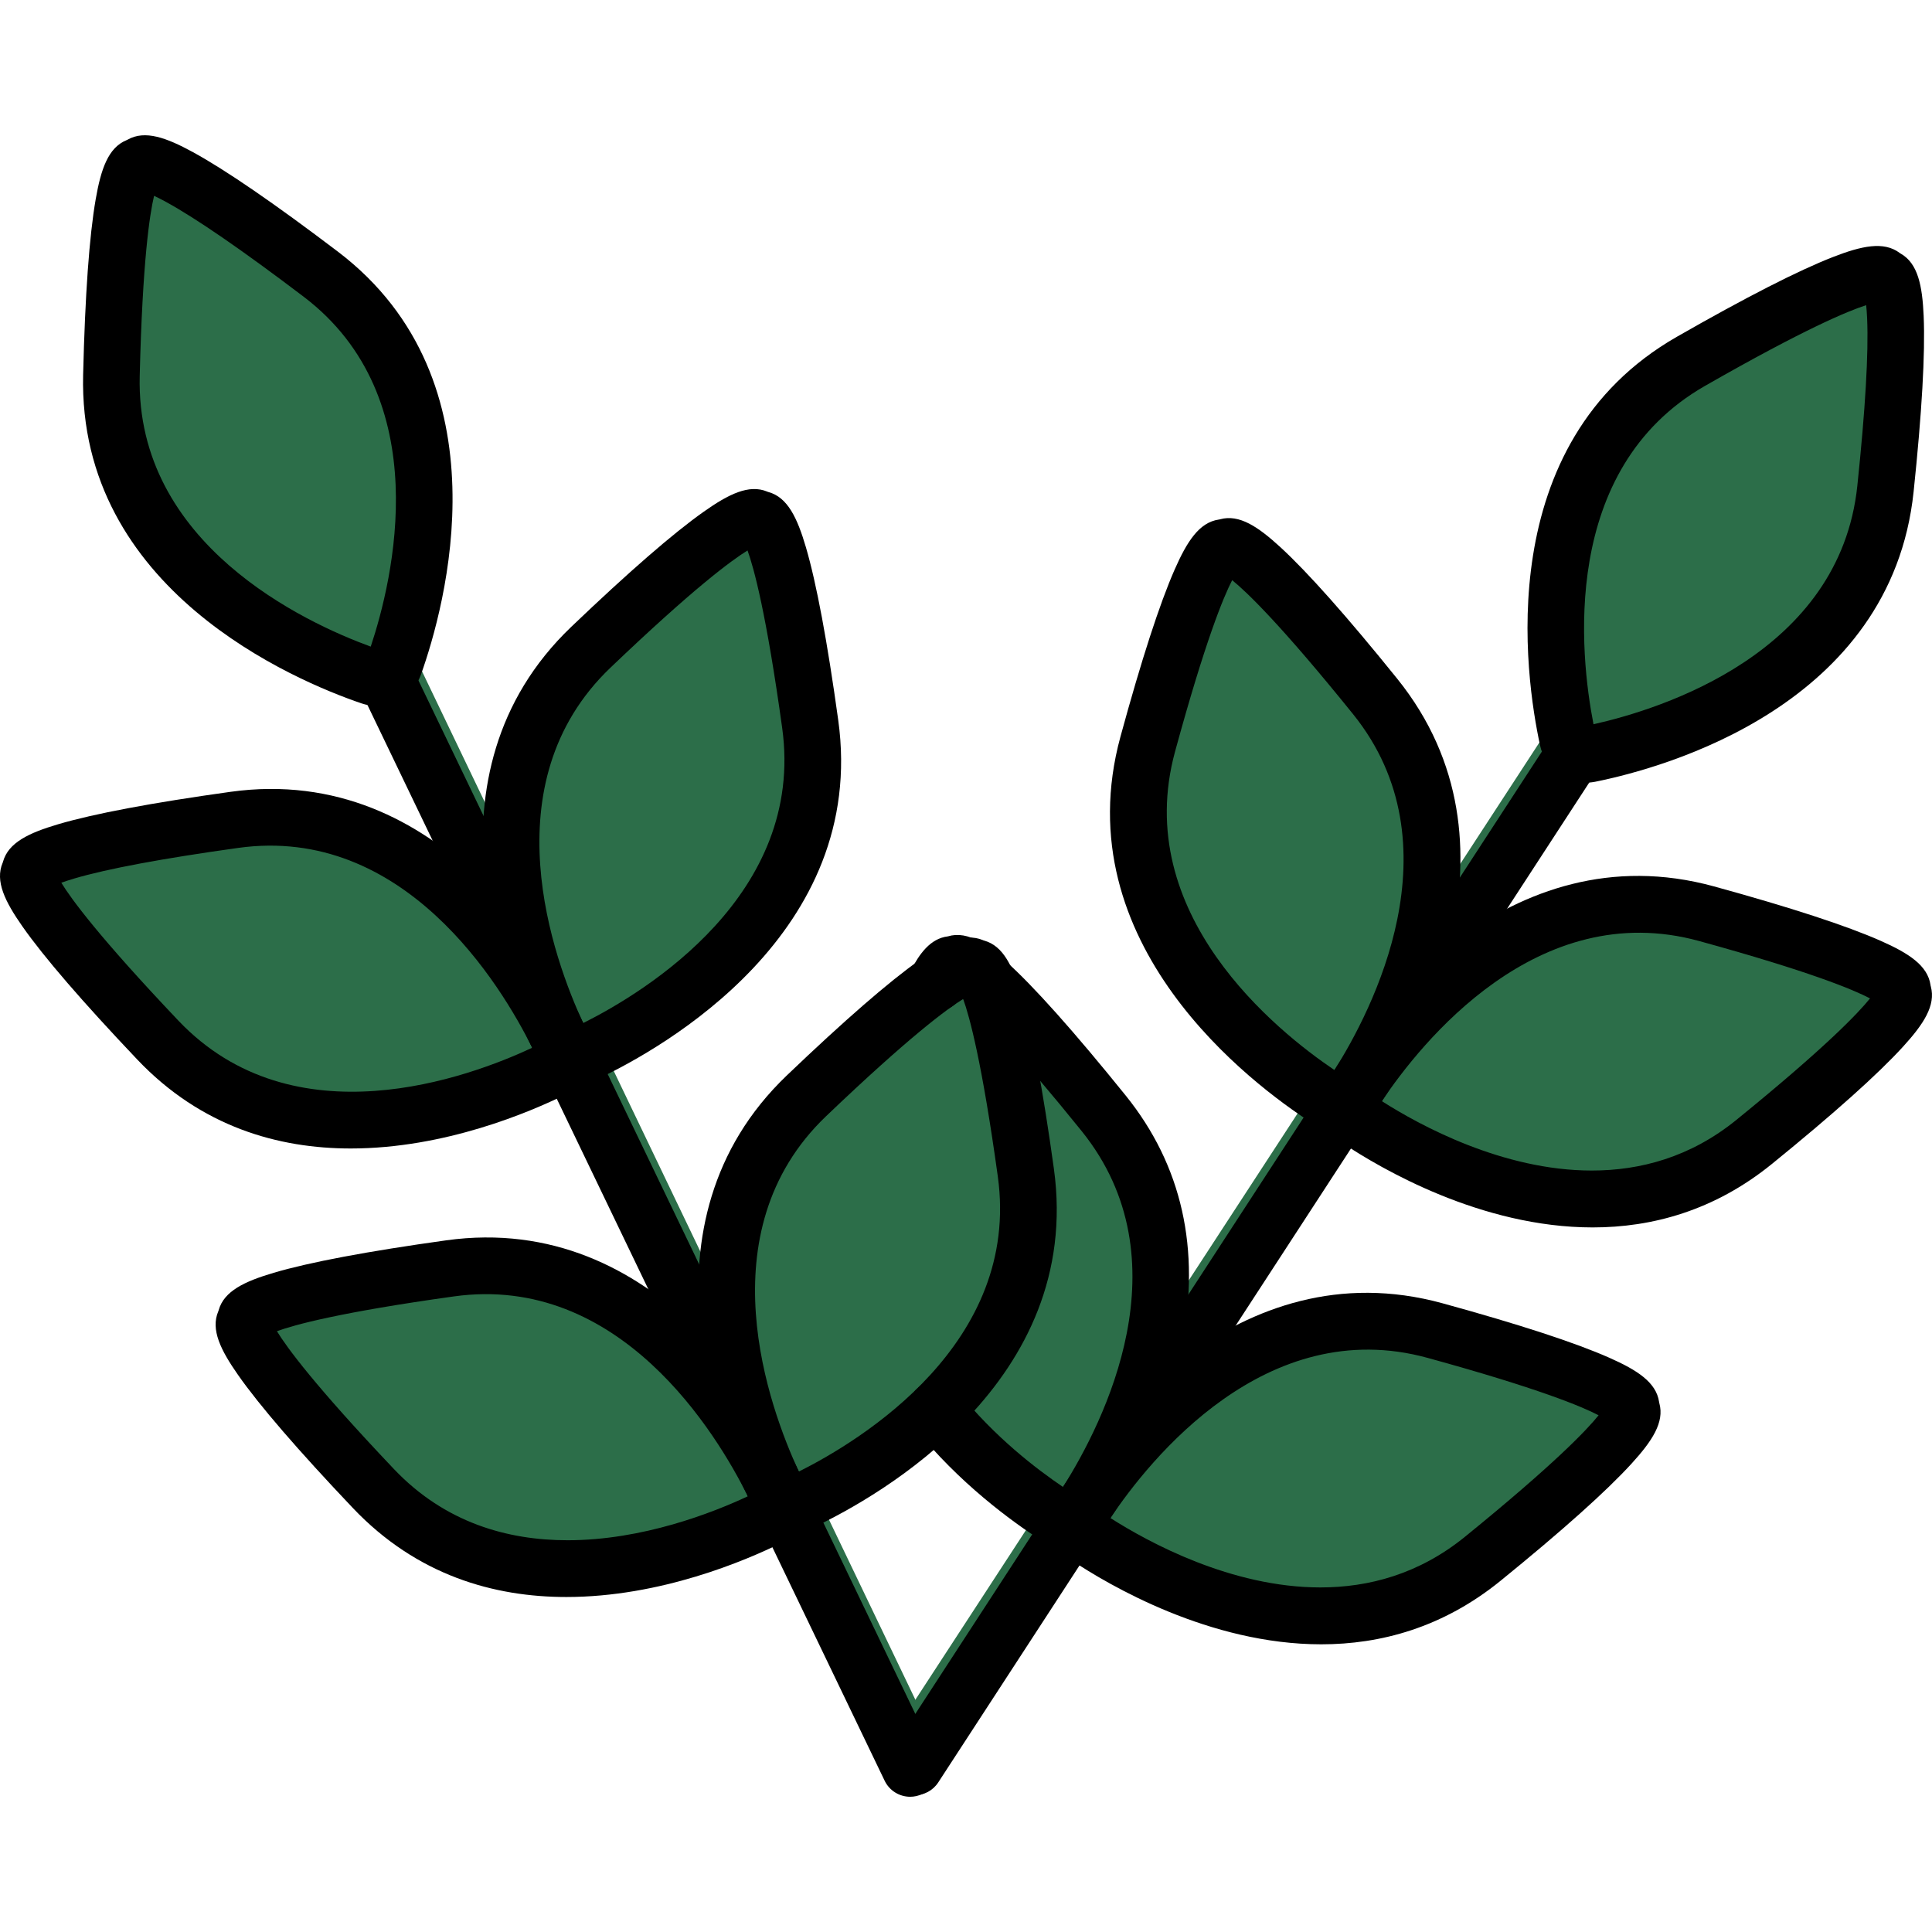
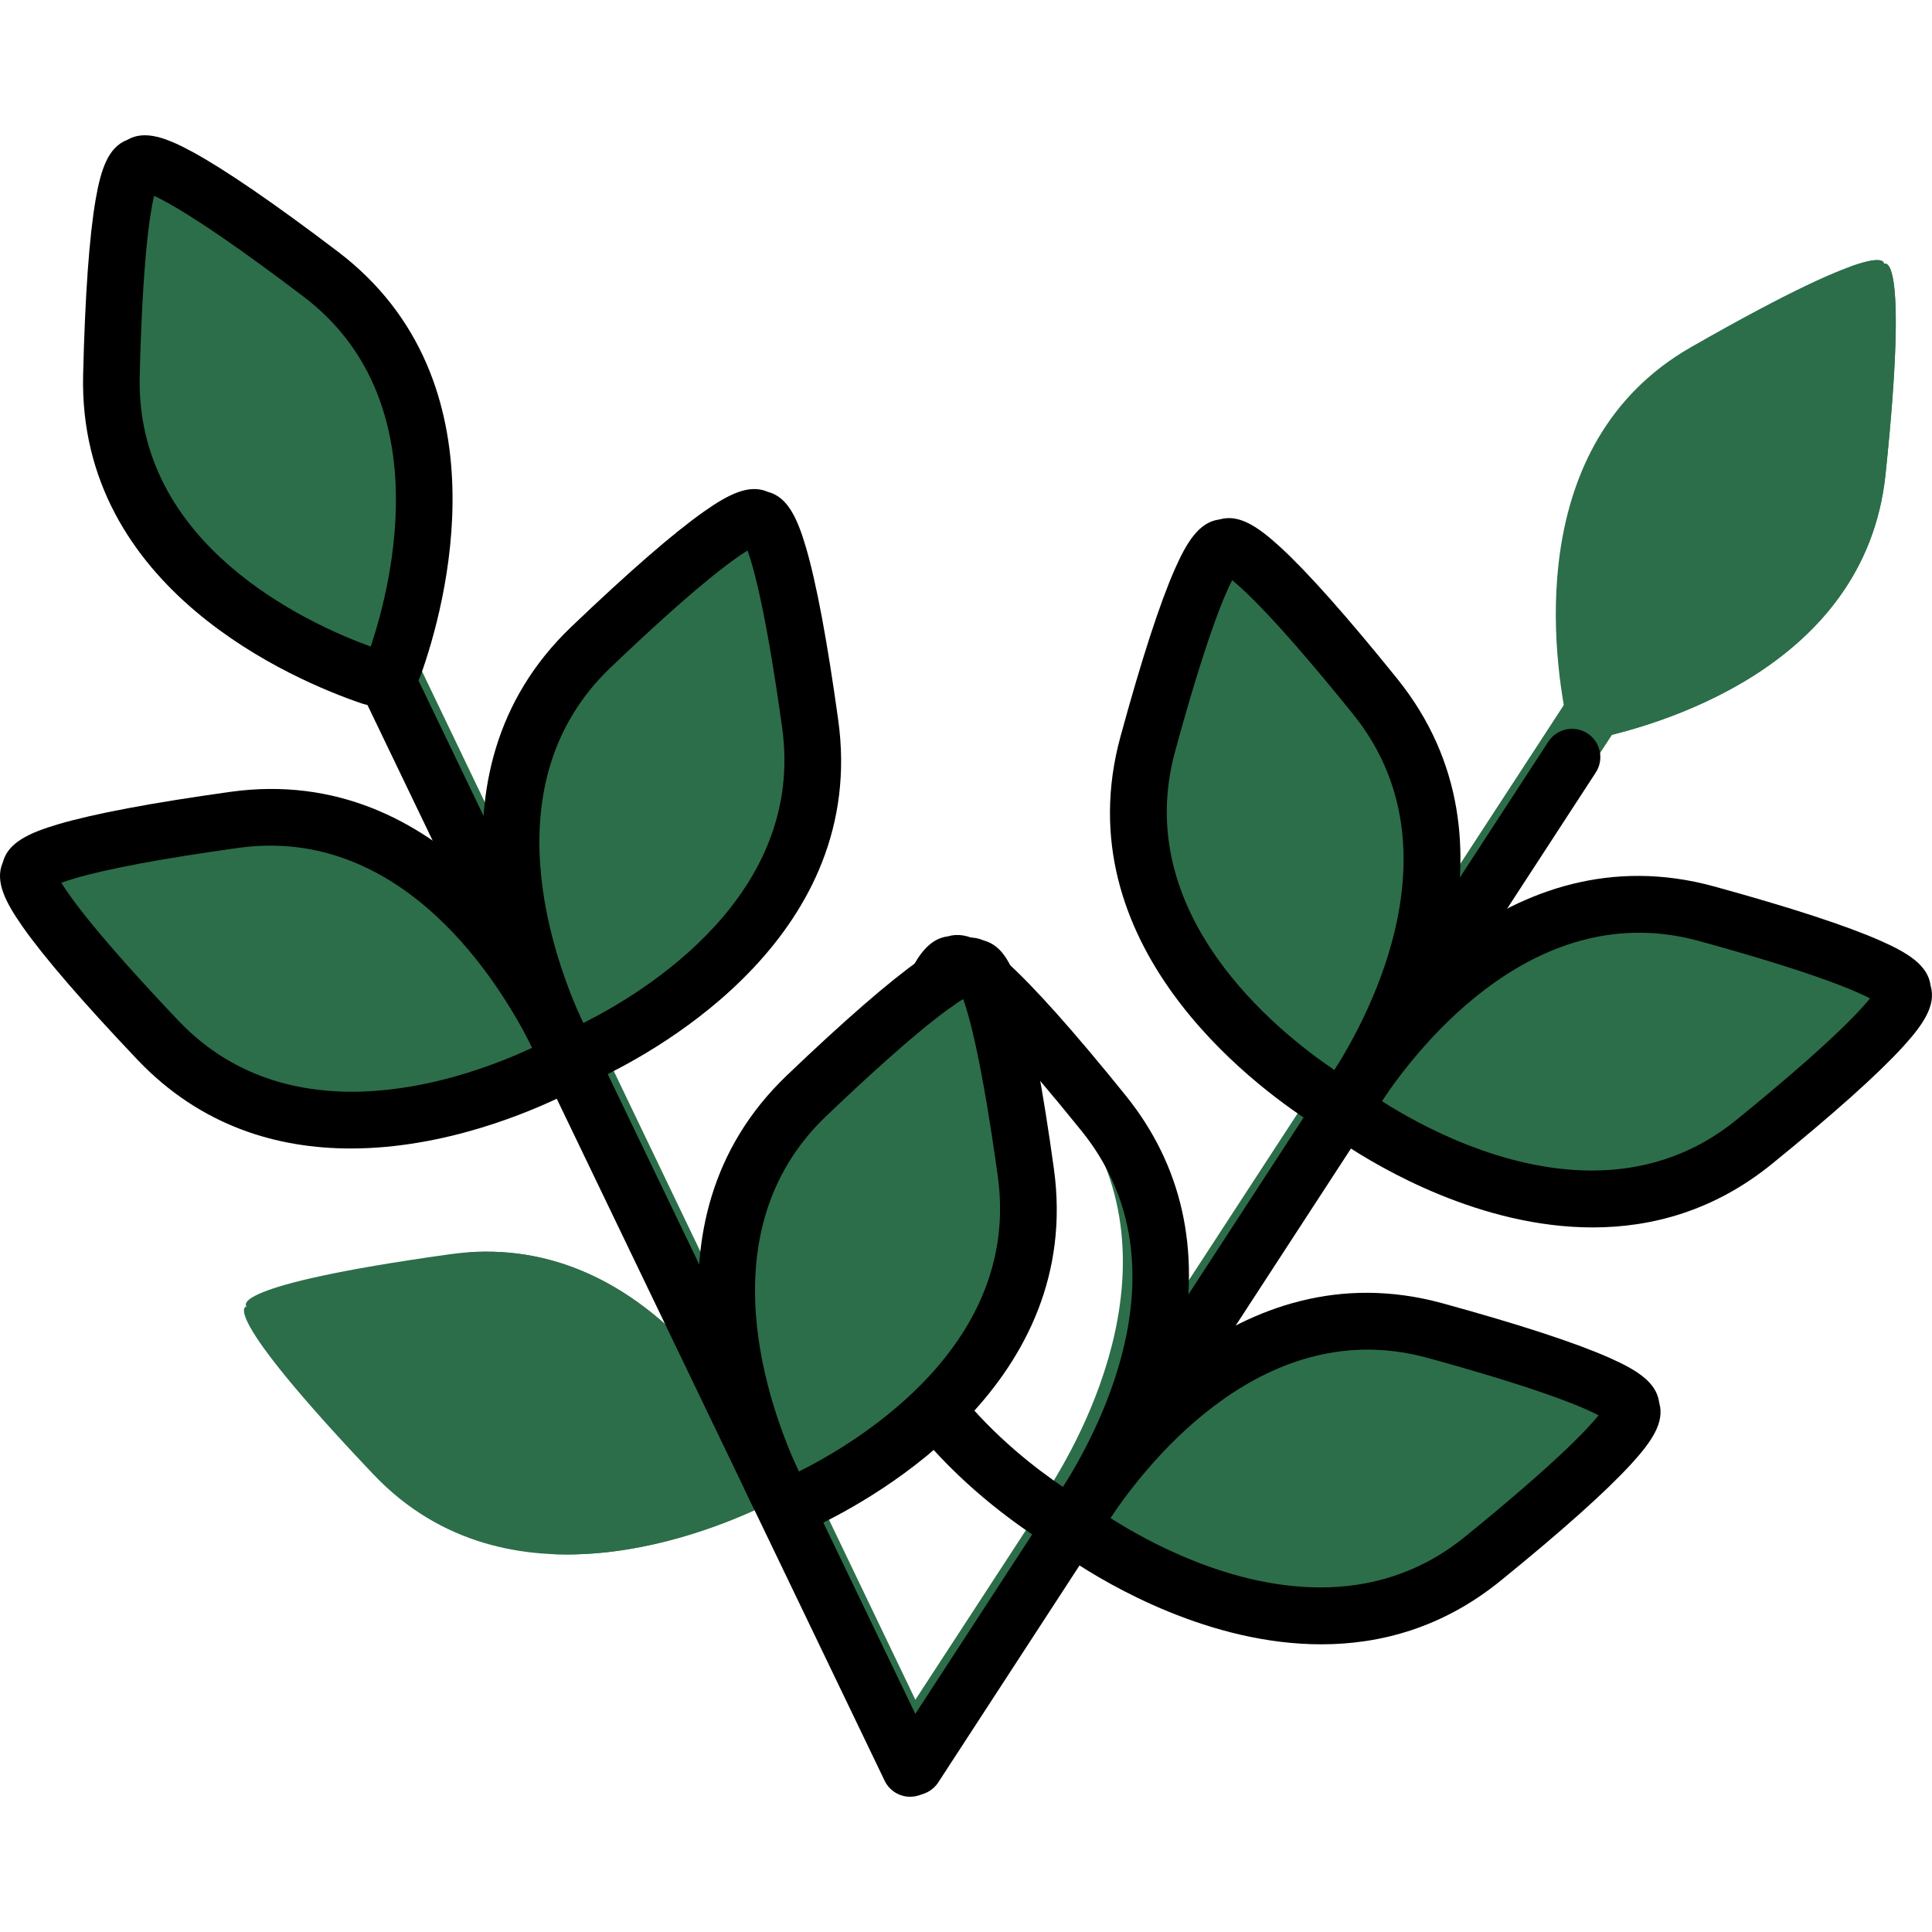
<svg xmlns="http://www.w3.org/2000/svg" width="800px" height="800px" viewBox="0 0 512 512" baseProfile="tiny" overflow="visible" version="1.1" xml:space="preserve">
  <g id="Layer_1" />
  <g id="Layer_2" />
  <g id="Layer_3" />
  <g id="Layer_4" />
  <g id="Layer_5" />
  <g id="Layer_6" />
  <g id="Layer_7" />
  <g id="Layer_8" />
  <g id="Layer_9" />
  <g id="Layer_10" />
  <g id="Layer_11" />
  <g id="Layer_12" />
  <g id="Layer_13" />
  <g id="Layer_14" />
  <g id="Layer_15" />
  <g id="Layer_16" />
  <g id="Layer_17" />
  <g id="Layer_18" />
  <g id="Layer_19" />
  <g id="Layer_20" />
  <g id="Layer_21" />
  <g id="Layer_22" />
  <g id="Layer_23" />
  <g id="Layer_24" />
  <g id="Layer_25" />
  <g id="Layer_26" />
  <g id="Layer_27" />
  <g id="Layer_28" />
  <g id="Layer_29" />
  <g id="Layer_30" />
  <g id="Layer_31" />
  <g id="Layer_32" />
  <g id="Layer_33" />
  <g id="Layer_34" />
  <g id="Layer_35" />
  <g id="Layer_36" />
  <g id="Layer_37" />
  <g id="Layer_38" />
  <g id="Layer_39" />
  <g id="Layer_40" />
  <g id="Layer_41" />
  <g id="Layer_42" />
  <g id="Layer_43" />
  <g id="Layer_44" />
  <g id="Layer_45" />
  <g id="Layer_46" />
  <g id="Layer_47" />
  <g id="Layer_48" />
  <g id="Layer_49" />
  <g id="Layer_50">
    <g>
      <path d="M464.893,298.854c47.429-38.533,39.029-39.772,39.029-39.772s7.196-4.52-51.661-20.692    c-50.019-13.743-84.505,33.283-93.734,47.718c-1.462,2.287-0.826,5.324,1.432,6.831    C374.197,302.442,424.593,331.596,464.893,298.854z" fill="#2c6e49" />
      <path d="M304.167,193.472c16.115-59.064,20.619-51.843,20.619-51.843s1.234-8.429,39.633,39.166    c32.611,40.422,3.604,90.964-5.88,105.281c-1.506,2.274-4.562,2.914-6.854,1.437C337.261,278.219,290.482,243.627,304.167,193.472    z" fill="#2c6e49" />
      <path d="M364.419,180.796c-38.398-47.595-39.633-39.166-39.633-39.166s-0.951-1.518-3.537,2.552    c5.374,4.342,15.204,14.345,33.17,36.614c32.279,40.011,4.191,89.931-5.582,104.827c1.046,0.714,2.004,1.348,2.847,1.891    c2.292,1.477,5.348,0.837,6.854-1.437C368.023,271.76,397.03,221.218,364.419,180.796z" fill="#2c6e49" />
      <path d="M392.961,409.335c47.429-38.533,39.029-39.772,39.029-39.772s7.196-4.52-51.661-20.692    c-50.019-13.743-84.504,33.283-93.734,47.718c-1.462,2.287-0.826,5.324,1.432,6.831    C302.265,412.923,352.66,442.077,392.961,409.335z" fill="#2c6e49" />
-       <path d="M232.234,303.953c16.115-59.064,20.619-51.843,20.619-51.843s1.234-8.429,39.633,39.166    c32.611,40.422,3.604,90.964-5.88,105.281c-1.506,2.273-4.562,2.914-6.854,1.437C265.329,388.7,218.55,354.108,232.234,303.953z" fill="#2c6e49" />
      <path d="M214.72,188.131c-8.396-60.656-13.79-54.077-13.79-54.077s-0.142-8.518-44.332,33.715    c-37.533,35.871-15.251,89.749-7.686,105.168c1.201,2.447,4.147,3.476,6.61,2.308C171.018,267.893,221.849,239.638,214.72,188.131    z" fill="#2c6e49" />
      <path d="M41.801,271.85c-42.085-44.345-33.597-44.487-33.597-44.487s-6.556-5.413,53.888-13.839    c51.366-7.16,79.526,43.932,86.825,59.441c1.156,2.457,0.133,5.388-2.301,6.591C131.271,287.14,77.558,309.527,41.801,271.85z" fill="#2c6e49" />
      <path d="M271.865,306.992c-8.396-60.656-13.79-54.077-13.79-54.077s-0.142-8.518-44.332,33.715    c-37.533,35.871-15.251,89.749-7.686,105.168c1.201,2.447,4.147,3.476,6.61,2.308C228.163,386.754,278.995,358.5,271.865,306.992z    " fill="#2c6e49" />
      <path d="M98.946,390.712c-42.085-44.345-33.597-44.487-33.597-44.487s-6.556-5.413,53.888-13.839    c51.366-7.16,79.526,43.932,86.825,59.441c1.156,2.457,0.133,5.388-2.301,6.591C188.417,406.002,134.704,428.389,98.946,390.712z" fill="#2c6e49" />
      <path d="M503.923,259.082c0,0,7.196-4.52-51.661-20.692c-8.093-2.223-15.776-2.849-23.014-2.286    c4.21,0.325,8.549,1.059,13.014,2.286c58.858,16.172,51.661,20.692,51.661,20.692s8.399,1.239-39.029,39.772    c-12.168,9.886-25.255,14.123-37.991,14.968c15.753,1.004,32.607-2.47,47.991-14.968    C512.322,260.321,503.923,259.082,503.923,259.082z" fill="#2c6e49" />
      <path d="M431.99,369.563c0,0,7.196-4.52-51.661-20.692c-8.092-2.223-15.775-2.849-23.014-2.286    c4.21,0.325,8.549,1.059,13.014,2.286c58.858,16.172,51.661,20.692,51.661,20.692s8.399,1.239-39.029,39.772    c-12.168,9.886-25.255,14.123-37.991,14.968c15.753,1.004,32.607-2.47,47.991-14.968    C440.39,370.802,431.99,369.563,431.99,369.563z" fill="#2c6e49" />
      <path d="M292.486,291.277c-38.399-47.595-39.633-39.166-39.633-39.166s-0.951-1.518-3.537,2.552    c5.374,4.342,15.204,14.345,33.17,36.614c32.279,40.011,4.191,89.931-5.582,104.827c1.046,0.714,2.004,1.348,2.847,1.891    c2.292,1.477,5.348,0.837,6.854-1.437C296.09,382.241,325.097,331.698,292.486,291.277z" fill="#2c6e49" />
      <path d="M214.72,188.131c-8.396-60.656-13.79-54.077-13.79-54.077s-0.043-2.543-7.293,2.042    c2.385,4.396,6.233,16.999,11.083,52.035c6.638,47.951-36.955,75.746-55.509,85.287c1.335,2.084,4.023,2.912,6.311,1.826    C171.018,267.893,221.849,239.638,214.72,188.131z" fill="#2c6e49" />
      <path d="M148.917,272.965c-7.077-15.036-33.765-63.521-82.199-59.933c42.128,3.145,65.625,45.966,72.199,59.933    c1.156,2.457,0.134,5.388-2.301,6.591c-8.142,4.024-27.086,12.215-48.417,13.391c25.237,1.445,49.021-8.746,58.417-13.391    C149.05,278.353,150.073,275.422,148.917,272.965z" fill="#2c6e49" />
      <path d="M271.865,306.992c-8.396-60.656-13.79-54.077-13.79-54.077s-0.043-2.543-7.293,2.042    c2.385,4.396,6.233,16.999,11.083,52.035c6.638,47.952-36.955,75.746-55.509,85.287c1.335,2.084,4.023,2.912,6.311,1.826    C228.163,386.754,278.995,358.5,271.865,306.992z" fill="#2c6e49" />
      <path d="M206.062,391.827c-7.077-15.036-33.765-63.521-82.199-59.933c42.128,3.145,65.625,45.966,72.199,59.933    c1.156,2.457,0.134,5.388-2.301,6.591c-8.142,4.024-27.086,12.215-48.418,13.391c25.238,1.445,49.021-8.746,58.418-13.391    C206.196,397.214,207.219,394.284,206.062,391.827z" fill="#2c6e49" />
      <g>
        <path d="M242.357,472.018c-1.403,0-2.822-0.393-4.085-1.216c-3.471-2.26-4.453-6.906-2.193-10.377L420.032,178.24     c2.26-3.472,6.909-4.453,10.377-2.193c3.472,2.26,4.453,6.906,2.193,10.377L248.649,468.609     C247.211,470.817,244.808,472.018,242.357,472.018z" fill="#2c6e49" />
      </g>
      <g>
        <path d="M241.208,472.41c-2.793,0-5.474-1.567-6.765-4.252L92.133,171.496c-1.795-3.733-0.224-8.214,3.509-10.009     c3.734-1.795,8.215-0.224,10.009,3.51l142.311,296.662c1.795,3.733,0.224,8.214-3.51,10.009     C243.405,472.171,242.298,472.41,241.208,472.41z" fill="#2c6e49" />
      </g>
      <path d="M499.674,125.786c6.386-60.902-0.426-55.818-0.426-55.818s1.904-8.302-51.11,22.027    c-45.036,25.765-36.308,83.456-32.661,100.236c0.578,2.661,3.188,4.366,5.857,3.827    C438.132,192.663,494.252,177.507,499.674,125.786z" fill="#2c6e49" />
      <path d="M499.248,69.968c0,0,0.613-2.693-8.666,0.601c1.594,2.439,3.531,12.89-0.907,55.217    c-4.921,46.939-51.598,63.762-72.743,69.008c1.138,1.071,2.757,1.596,4.403,1.263c16.797-3.394,72.917-18.551,78.34-70.272    C506.06,64.884,499.248,69.968,499.248,69.968z" fill="#2c6e49" />
      <path d="M84.98,68.883C36.303,31.951,37.124,40.43,37.124,40.43s-6.102-5.923-7.591,55.297    c-1.264,51.988,52.436,74.276,68.661,79.816c2.579,0.881,5.388-0.475,6.304-3.041C110.271,156.327,126.327,100.254,84.98,68.883z" fill="#2c6e49" />
      <path d="M84.98,68.883C36.303,31.951,37.124,40.43,37.124,40.43s-0.878-0.849-2.048,1.432    c6.514,3.227,18.358,10.673,39.904,27.021c41.348,31.371,25.291,87.444,19.519,103.619c-0.189,0.529-0.474,0.991-0.805,1.409    c1.703,0.653,3.219,1.195,4.501,1.633c2.579,0.881,5.388-0.475,6.304-3.041C110.271,156.327,126.327,100.254,84.98,68.883z" fill="#2c6e49" />
    </g>
    <g>
      <g>
        <g>
-           <path d="M420.362,207.406c-5.746,0-10.957-4.021-12.22-9.832c-3.972-18.275-13.094-80.099,36.265-108.337      c18.263-10.448,32.191-17.561,41.397-21.143c7.508-2.92,13.372-4.224,17.589-1.096c0.057,0.042,0.113,0.085,0.169,0.129      c0.049,0.026,0.099,0.054,0.147,0.082c4.562,2.595,5.732,8.496,6.084,16.557c0.433,9.895-0.465,25.557-2.666,46.553      c-5.944,56.691-66.037,73.148-84.314,76.841C421.993,207.326,421.172,207.406,420.362,207.406z M494.553,80.876      c-4.746,1.512-16.322,6.291-42.696,21.38c-38.604,22.086-33.126,71.457-29.562,89.679c18.054-4.046,65.266-18.841,69.915-63.18      l0,0c2.124-20.261,2.999-35.176,2.599-44.334C494.744,82.951,494.651,81.788,494.553,80.876z M503.728,79.73      c-0.002,0.002-0.005,0.003-0.007,0.005C503.723,79.733,503.726,79.732,503.728,79.73z M491.93,72.054      c0,0-0.001,0.001-0.001,0.002C491.929,72.055,491.93,72.055,491.93,72.054z" />
-         </g>
+           </g>
        <g>
          <path d="M422.067,325.28c-29.542,0-56.134-15.582-66.277-22.352c-5.615-3.749-7.224-11.424-3.587-17.11      c10.071-15.752,47.186-65.979,102.04-50.908c20.282,5.573,35.147,10.427,44.179,14.429c7.359,3.26,12.417,6.494,13.182,11.684      c0.01,0.066,0.019,0.132,0.026,0.198c0.018,0.058,0.033,0.115,0.05,0.173c1.389,5.058-1.944,10.057-7.375,16.006      c-6.669,7.305-18.34,17.743-34.689,31.026C454.288,320.88,437.759,325.28,422.067,325.28z M366.205,291.814      c10.105,6.443,32.049,18.39,55.634,18.392c12.834,0.001,26.151-3.536,38.319-13.421l0,0      c23.707-19.26,32.325-28.342,35.421-32.203c-4.384-2.289-15.913-7.13-45.31-15.207      C407.422,237.602,376.514,276.409,366.205,291.814z M502.811,270.251c0,0,0.001,0,0.002,0      C502.812,270.251,502.811,270.251,502.811,270.251z M499.919,256.489c-0.001,0-0.001,0-0.002,0.001      C499.918,256.489,499.918,256.489,499.919,256.489z" />
        </g>
        <g>
          <path d="M354.342,299.544c-2.315,0-4.651-0.639-6.726-1.977c-15.682-10.105-65.688-47.349-50.69-102.319l0,0      c5.555-20.357,10.392-35.273,14.379-44.334c3.251-7.386,6.479-12.462,11.676-13.224c0.06-0.009,0.119-0.017,0.179-0.024      c0.063-0.019,0.128-0.038,0.192-0.055c5.065-1.385,10.057,1.967,15.993,7.425c7.278,6.694,17.677,18.402,30.906,34.8      c35.738,44.298,4.853,98.558-5.465,114.133C362.395,297.579,358.402,299.544,354.342,299.544z M355.742,284.96h0.01H355.742z       M311.396,199.197L311.396,199.197c-11.734,43.007,26.891,74.02,42.249,84.38c9.92-15.68,32.892-59.663,4.932-94.321      c-19.113-23.691-28.168-32.365-32.04-35.503C324.247,158.184,319.423,169.782,311.396,199.197z M318.437,149.381      C318.437,149.381,318.437,149.381,318.437,149.381C318.437,149.381,318.437,149.381,318.437,149.381z M318.429,149.367      c0.001,0.001,0.002,0.003,0.003,0.005C318.431,149.37,318.43,149.368,318.429,149.367z M318.417,149.349      c0.003,0.004,0.005,0.008,0.008,0.012C318.423,149.357,318.42,149.353,318.417,149.349z M332.2,146.479c0,0,0,0.001,0,0.002      C332.2,146.48,332.2,146.479,332.2,146.479z" />
        </g>
        <g>
          <path d="M350.134,435.761c-29.541,0-56.133-15.582-66.276-22.352c-5.614-3.747-7.224-11.422-3.589-17.108      c10.074-15.753,47.198-65.98,102.041-50.91c20.282,5.573,35.147,10.427,44.179,14.429c7.359,3.26,12.417,6.494,13.182,11.684      c0.01,0.066,0.019,0.132,0.026,0.198c0.018,0.058,0.033,0.115,0.05,0.173c1.389,5.058-1.944,10.057-7.375,16.006      c-6.669,7.305-18.34,17.743-34.689,31.026C382.355,431.361,365.828,435.761,350.134,435.761z M294.273,402.294      c10.105,6.443,32.05,18.39,55.634,18.391c12.835,0.001,26.151-3.535,38.319-13.421l0,0      c23.707-19.26,32.325-28.342,35.421-32.203c-4.384-2.289-15.913-7.13-45.31-15.207      C335.489,348.082,304.582,386.89,294.273,402.294z M430.878,380.732c0,0,0.001,0,0.002,0      C430.879,380.732,430.878,380.732,430.878,380.732z M427.986,366.97c-0.001,0-0.001,0-0.002,0.001      C427.985,366.97,427.985,366.97,427.986,366.97z" />
        </g>
        <g>
          <path d="M282.391,410.021c-2.312,0-4.645-0.637-6.711-1.969c-7.378-4.761-21.529-14.966-33.423-29.839      c-2.587-3.235-2.062-7.955,1.173-10.541c3.234-2.587,7.954-2.061,10.541,1.173c9.534,11.922,20.777,20.517,27.738,25.215      c10.902-17.255,32.541-60.105,4.937-94.321c-16.522-20.476-25.486-29.694-30.096-33.82c-0.76-0.68-1.408-1.229-1.955-1.671      c-2.001,3.489-6.424,4.789-10.007,2.894c-3.662-1.936-5.061-6.474-3.125-10.136c2.163-4.093,5.005-8.294,9.746-8.861      c2.59-0.792,5.455-0.309,8.541,1.446c1.921,1.089,4.148,2.775,6.804,5.151c7.308,6.541,17.995,18.512,31.766,35.579      c14.91,18.482,19.914,40.747,14.873,66.176c-4.012,20.238-13.627,37.436-19.002,45.887l-0.241,0.389      c-0.027,0.044-0.056,0.088-0.084,0.131l-0.564,0.866c-0.098,0.155-0.199,0.309-0.307,0.463l-0.175,0.26      C290.419,408.074,286.434,410.021,282.391,410.021z M246.5,259.859c0,0,0,0.001,0,0.001      C246.501,259.86,246.5,259.859,246.5,259.859z M246.491,259.845c0.001,0.002,0.002,0.003,0.003,0.005      C246.493,259.848,246.492,259.847,246.491,259.845z M246.48,259.827c0.002,0.004,0.005,0.008,0.007,0.012      C246.485,259.835,246.482,259.831,246.48,259.827z M260.265,256.946c0,0.001,0,0.002,0,0.002      C260.265,256.948,260.265,256.947,260.265,256.946z" />
        </g>
        <g>
          <path d="M242.351,475.769c-1.403,0-2.822-0.393-4.085-1.216c-3.471-2.26-4.453-6.906-2.193-10.377l174.246-267.625      c2.26-3.472,6.909-4.453,10.377-2.193c3.472,2.26,4.453,6.906,2.193,10.377L248.643,472.36      C247.206,474.568,244.803,475.769,242.351,475.769z" />
        </g>
      </g>
      <g>
        <g>
          <path d="M99.76,187.056c-1.328,0-2.675-0.214-3.994-0.665c-17.648-6.026-75.121-30.115-73.736-87.095      c0.513-21.103,1.634-36.751,3.333-46.507c1.384-7.951,3.302-13.653,8.162-15.639c0.053-0.021,0.106-0.042,0.159-0.063      c0.06-0.036,0.121-0.07,0.182-0.104c4.584-2.56,10.233-0.509,17.303,3.357c8.669,4.742,21.568,13.597,38.337,26.32      c45.317,34.383,28.334,94.506,22.049,112.115C109.743,183.854,104.897,187.056,99.76,187.056z M40.831,51.895      c-1.162,4.857-3.064,17.277-3.806,47.765c-1.083,44.569,43.835,65.35,61.222,71.7c5.872-17.608,17.644-65.855-17.806-92.752      c-16.179-12.275-28.449-20.723-36.468-25.11C42.693,52.799,41.658,52.28,40.831,51.895z M31.911,49.578L31.911,49.578      L31.911,49.578z M31.895,49.563c0.003,0.002,0.005,0.005,0.008,0.008C31.901,49.568,31.898,49.565,31.895,49.563z       M44.585,43.473C44.585,43.473,44.585,43.473,44.585,43.473C44.585,43.473,44.585,43.473,44.585,43.473z M44.584,43.457      c0,0.003,0,0.006,0.001,0.008C44.584,43.463,44.584,43.46,44.584,43.457z" />
        </g>
        <g>
          <path d="M153.425,286.966c-4.626,0-9.093-2.575-11.252-6.975c-8.232-16.78-31.896-74.581,9.237-113.893      c15.224-14.55,27.039-24.816,35.117-30.513c6.587-4.646,11.965-7.324,16.813-5.301c0.063,0.027,0.126,0.054,0.189,0.082      c0.057,0.015,0.113,0.03,0.169,0.045c5.054,1.424,7.604,6.872,9.878,14.616c2.791,9.5,5.673,24.919,8.567,45.826l0,0      c7.814,56.451-46.561,86.923-63.412,94.918C157.021,286.582,155.211,286.966,153.425,286.966z M198.104,145.879      c-4.241,2.61-14.333,10.04-36.33,31.062c-32.18,30.756-15.04,77.348-7.216,94.177c16.557-8.288,58.833-34.053,52.727-78.209l0,0      C203.101,162.685,199.806,150.566,198.104,145.879z M206.71,142.576c-0.001,0.001-0.002,0.002-0.002,0.003      C206.708,142.578,206.71,142.577,206.71,142.576z M206.724,142.56c-0.002,0.003-0.005,0.006-0.008,0.01      C206.718,142.567,206.721,142.563,206.724,142.56z M193.425,137.942c0,0,0,0.001,0,0.001      C193.425,137.943,193.425,137.942,193.425,137.942z" />
        </g>
        <g>
          <path d="M92.959,304.36c-19.107,0-39.59-5.669-56.603-23.596l0,0c-14.509-15.288-24.742-27.149-30.417-35.255      c-4.621-6.601-7.282-11.989-5.252-16.825c0.022-0.054,0.046-0.107,0.069-0.161c0.017-0.066,0.035-0.132,0.054-0.198      c1.429-5.048,6.862-7.602,14.579-9.883c9.472-2.8,24.835-5.691,45.662-8.595c56.324-7.851,86.682,46.752,94.647,63.674      c2.876,6.11,0.291,13.516-5.763,16.509C140.463,294.711,117.882,304.36,92.959,304.36z M47.235,270.438      c30.638,32.282,77.05,15.075,93.804,7.227c-8.246-16.611-33.912-59.1-77.918-52.961c-20.092,2.801-34.721,5.534-43.481,8.123      c-1.417,0.419-2.527,0.791-3.388,1.108C18.834,238.173,26.227,248.301,47.235,270.438L47.235,270.438z M8.338,238.612      c0,0-0.001,0-0.002,0C8.337,238.612,8.337,238.612,8.338,238.612z" />
        </g>
        <g>
          <path d="M210.571,405.828c-4.626,0-9.093-2.575-11.252-6.974c-8.233-16.781-31.896-74.582,9.238-113.894      c15.224-14.55,27.039-24.816,35.116-30.513c6.588-4.647,11.967-7.324,16.813-5.301c0.063,0.027,0.126,0.054,0.188,0.082      c0.057,0.015,0.113,0.03,0.17,0.045c5.054,1.424,7.603,6.872,9.878,14.616c2.79,9.501,5.673,24.919,8.566,45.826l0,0      c7.814,56.452-46.56,86.923-63.411,94.918C214.167,405.443,212.357,405.828,210.571,405.828z M255.25,264.741      c-4.242,2.61-14.333,10.04-36.33,31.063c-32.18,30.755-15.04,77.348-7.216,94.177c16.557-8.287,58.834-34.052,52.727-78.209l0,0      C260.247,281.547,256.952,269.428,255.25,264.741z M263.855,261.439 M263.87,261.421c-0.002,0.003-0.005,0.006-0.008,0.01      C263.865,261.428,263.868,261.425,263.87,261.421z M250.571,256.803c0,0.001,0,0.001,0,0.002      C250.571,256.804,250.571,256.804,250.571,256.803z" />
        </g>
        <g>
-           <path d="M150.105,423.222c-19.107,0-39.59-5.67-56.603-23.596c-14.509-15.287-24.742-27.149-30.417-35.255      c-4.621-6.601-7.283-11.989-5.252-16.826c0.022-0.054,0.046-0.107,0.069-0.16c0.017-0.066,0.035-0.132,0.054-0.199      c1.429-5.048,6.862-7.602,14.58-9.883c9.472-2.8,24.834-5.691,45.661-8.595c56.32-7.85,86.682,46.752,94.647,63.674      c2.876,6.111,0.29,13.517-5.764,16.509C197.607,413.573,175.027,423.221,150.105,423.222z M73.39,352.783      c2.575,4.23,9.956,14.353,30.99,36.516l0,0c13.56,14.288,30.216,18.881,46.017,18.883c19.9,0.001,38.448-7.282,47.788-11.656      c-8.246-16.61-33.909-59.099-77.918-52.961C90.093,347.771,78.035,351.081,73.39,352.783z M65.484,357.474      c-0.001,0-0.001,0-0.002,0C65.482,357.474,65.483,357.474,65.484,357.474z M70.128,344.2c0,0,0.001,0.001,0.001,0.001      C70.129,344.201,70.129,344.2,70.128,344.2z" />
-         </g>
+           </g>
        <g>
          <path d="M241.203,476.16c-2.793,0-5.474-1.567-6.765-4.252L96.01,183.983c-1.795-3.733-0.224-8.214,3.509-10.009      c3.734-1.795,8.215-0.224,10.009,3.51l138.428,287.925c1.795,3.733,0.224,8.214-3.51,10.009      C243.4,475.922,242.292,476.16,241.203,476.16z" />
        </g>
      </g>
    </g>
  </g>
</svg>